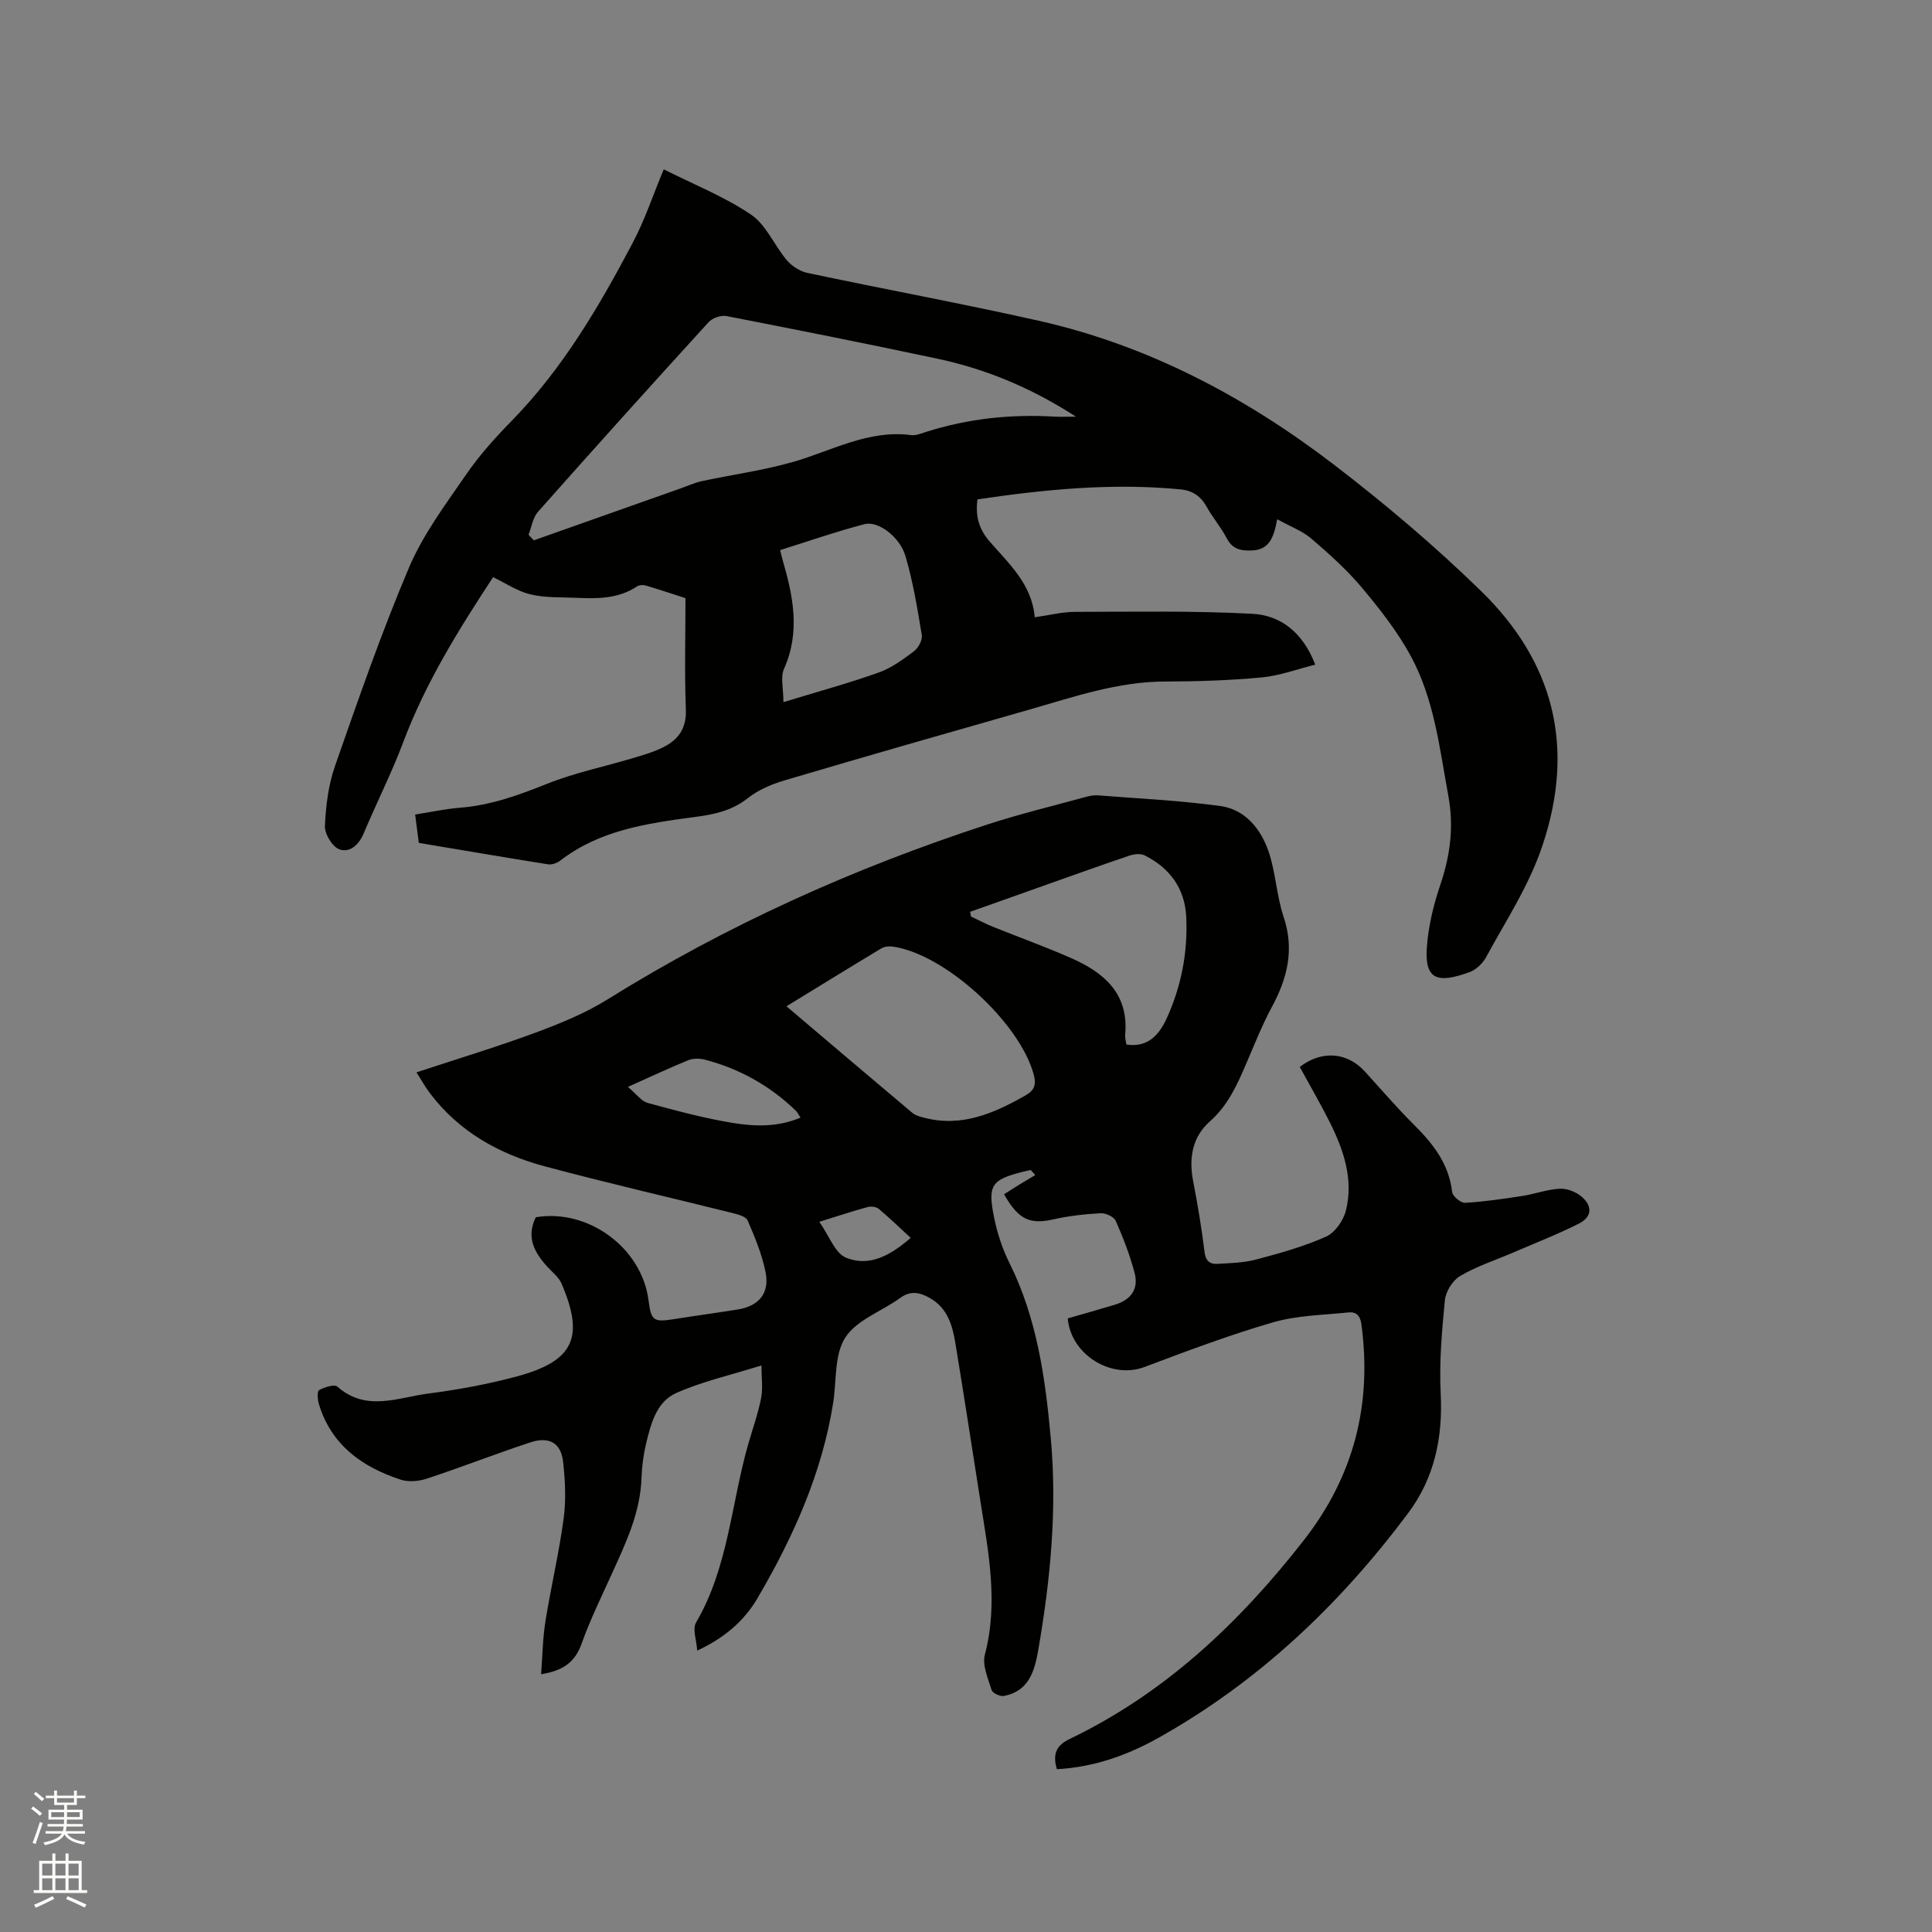
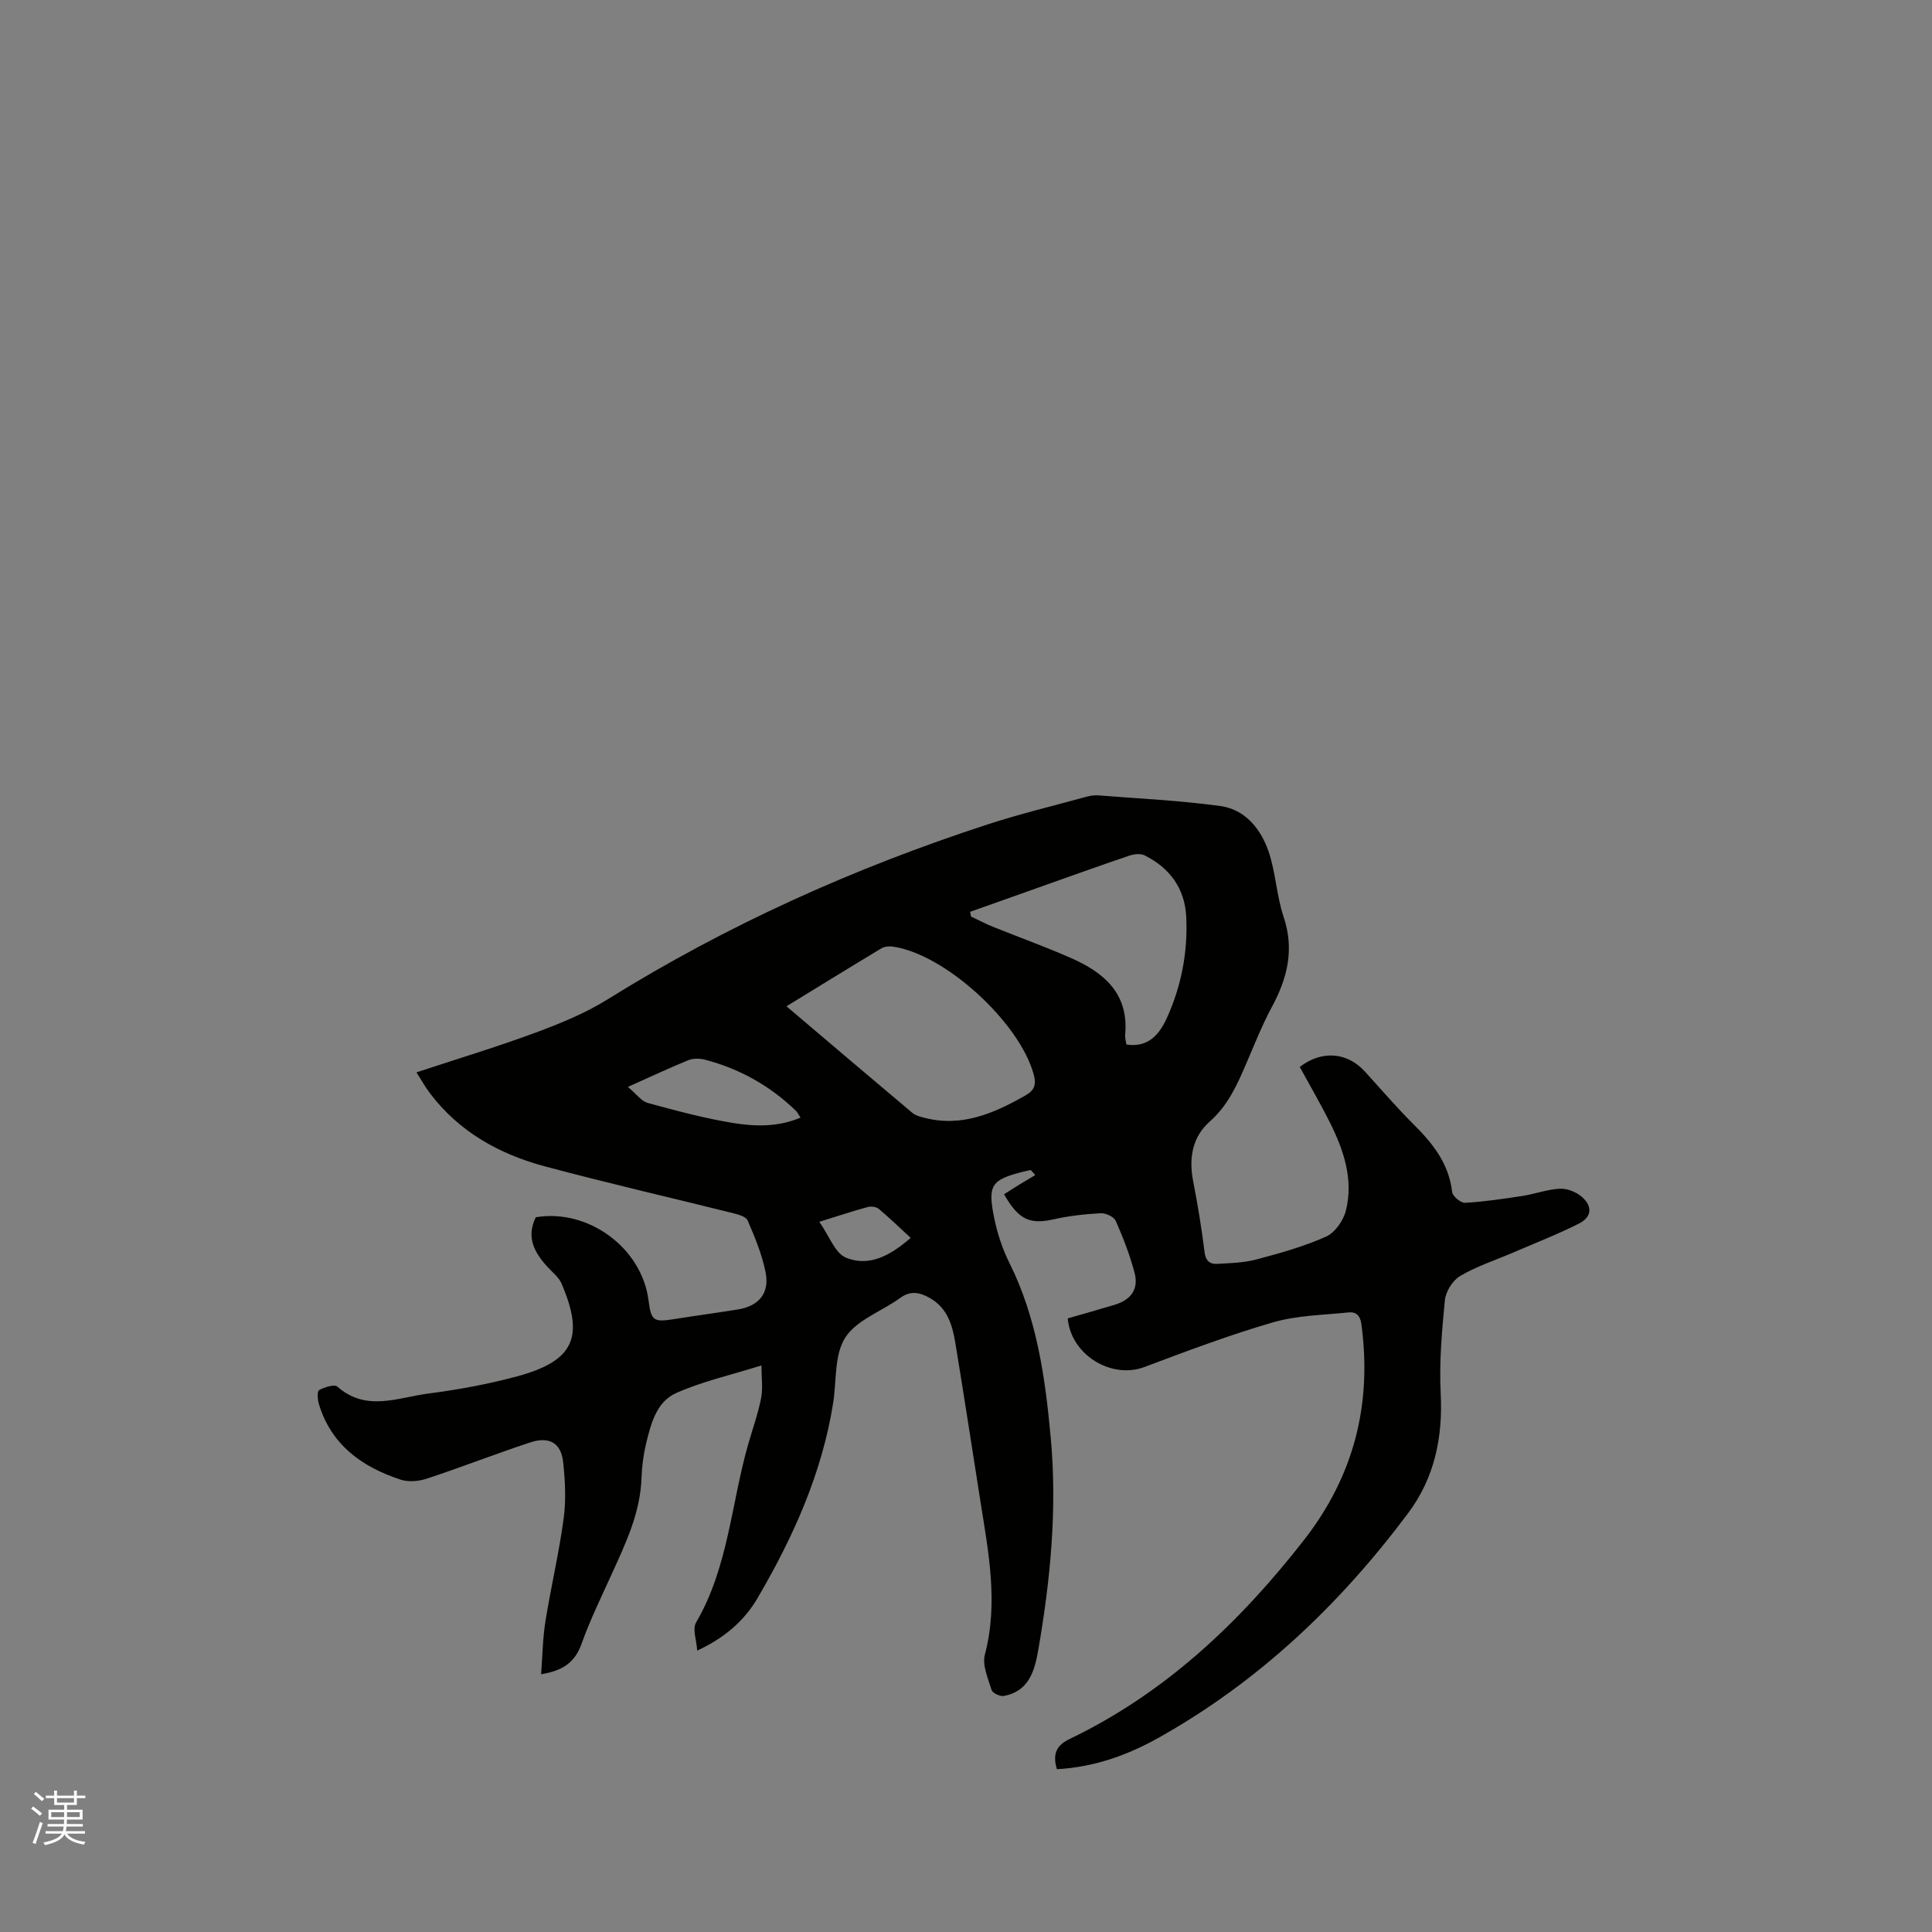
<svg xmlns="http://www.w3.org/2000/svg" enable-background="new 0 0 400 400" viewBox="0 0 400 400">
  <rect x="0" y="0" width="400" height="400" fill="#808080" stroke="none" />
  <path d="m6.44 374.46.42-.45c.65.47 1.27.95 1.85 1.44l-.45.49c-.65-.56-1.25-1.06-1.82-1.48m.93 7.33-.63-.26c.55-1.36 1.05-2.8 1.52-4.33.19.1.38.19.59.27-.46 1.29-.95 2.73-1.48 4.32m-.38-10.38.44-.42c.43.34 1.01.82 1.74 1.44l-.49.49c-.53-.51-1.09-1.01-1.69-1.51m2.5.35h1.72v-1.04h.59v1.04h3.52v-1.04h.59v1.04h1.75v.53h-1.75v1.42h-2.03v.97h3.22v2.03h-3.24c0 .35-.01.66-.03.93h3.32v.53h-3.37c-.03.27-.08.58-.15.94h3.96v.53h-3.71c.67.92 1.93 1.48 3.79 1.68-.13.24-.23.44-.29.59-2.13-.38-3.48-1.08-4.04-2.12-.43.97-1.77 1.72-4.03 2.23-.09-.19-.2-.37-.33-.55 2.1-.42 3.37-1.03 3.81-1.83h-3.36v-.53h3.58c.08-.29.13-.61.16-.94h-3.33v-.53h3.39c.02-.27.04-.58.04-.93h-3.23v-2.03h3.25v-.97h-2.07v-1.42h-1.73zm1.12 3.44v1h2.65c.01-.3.02-.44.01-.4v-.25-.35zm1.19-2h3.52v-.91h-3.52zm4.71 2h-2.63v.59c0 .15-.01.28-.01.4h2.64z" fill="#fbfcfa" />
-   <path d="m13.56 383.74h.63v1.52h2.72v6.07h1.13v.6h-11.06v-.6h1.13v-6.07h2.73v-1.52h.63v1.52h2.1v-1.52zm-2.69 8.83.38.56c-1.24.63-2.53 1.25-3.85 1.85-.1-.21-.21-.42-.34-.63 1.36-.55 2.63-1.15 3.81-1.78m-2.13-4.27h2.1v-2.45h-2.1zm0 3.04h2.1v-2.46h-2.1zm2.72-3.04h2.1v-2.45h-2.1zm0 3.04h2.1v-2.46h-2.1zm6.07 3.6c-1.41-.71-2.7-1.3-3.86-1.78l.35-.56c1.45.62 2.75 1.19 3.88 1.72zm-1.25-9.09h-2.1v2.45h2.1zm-2.09 5.49h2.1v-2.46h-2.1z" fill="#fbfcfa" />
  <g fill="#010100">
-     <path d="m218.82 366.29c-.98-3.25 0-4.98 2.63-6.25 19.75-9.48 35.15-24.06 48.5-41.16 10.39-13.31 14.14-28.16 11.91-44.74-.24-1.77-1.11-2.58-2.64-2.42-5.23.55-10.63.6-15.62 2.05-9.03 2.61-17.86 5.95-26.67 9.26-6.8 2.56-15.2-2.49-15.87-10.07 3.2-.92 6.44-1.83 9.67-2.8 3.47-1.04 5.07-3.28 4.16-6.69-.98-3.67-2.36-7.25-3.9-10.72-.37-.84-2.06-1.61-3.09-1.56-3.24.17-6.52.53-9.68 1.24-4.89 1.1-7.27.24-10.34-5.17.89-.56 2.05-1.32 3.23-2.04 1.07-.66 2.16-1.29 3.24-1.93-.32-.35-.64-.7-.95-1.05-.5.11-1.01.2-1.51.33-6.65 1.69-7.45 2.75-6.05 9.61.65 3.18 1.69 6.38 3.14 9.28 5.71 11.44 7.43 23.79 8.57 36.27 1.35 14.79-.08 29.43-2.61 44-.75 4.31-1.98 8.43-7.09 9.4-.78.15-2.35-.59-2.55-1.23-.74-2.39-1.97-5.15-1.39-7.34 2.83-10.77.72-21.27-.94-31.83-1.71-10.88-3.38-21.77-5.17-32.64-.61-3.69-1.62-7.27-5.27-9.34-2.08-1.18-3.97-1.61-6.15-.03-3.82 2.78-9.02 4.55-11.37 8.2-2.31 3.58-1.79 8.99-2.52 13.59-2.32 14.55-8.26 27.73-15.62 40.31-2.7 4.62-6.67 8.2-12.52 10.92-.14-2.21-1.02-4.48-.25-5.79 6.71-11.47 7.28-24.67 10.83-37.02.91-3.15 2.02-6.26 2.65-9.47.4-2.03.07-4.2.07-6.76-6.47 2.03-12.33 3.33-17.69 5.73-4.08 1.83-5.23 6.43-6.22 10.57-.54 2.26-.84 4.61-.92 6.93-.23 7.2-3.23 13.5-6.12 19.86-2.19 4.82-4.53 9.59-6.31 14.57-1.35 3.78-3.82 5.55-8.36 6.27.29-3.78.33-7.42.9-10.98 1.14-7.11 2.81-14.13 3.77-21.26.52-3.83.31-7.83-.11-11.7-.43-3.95-2.88-5.36-6.86-4.04-7.13 2.36-14.14 5.1-21.27 7.46-1.68.56-3.83.78-5.46.25-7.99-2.61-14.41-7.15-16.98-15.68-.28-.92-.38-2.64.04-2.87 1.12-.6 3.16-1.27 3.79-.72 5.98 5.28 12.55 2.24 18.83 1.43 6.18-.8 12.37-1.94 18.38-3.56 11.75-3.17 13.99-8.1 9.18-19.25-.56-1.29-1.85-2.28-2.84-3.36-2.75-2.98-4.52-6.19-2.47-10.33 10.85-1.83 21.96 6.34 23.34 17.2.54 4.24 1.03 4.57 5.29 3.89 4.39-.7 8.8-1.29 13.2-2 4.34-.7 6.61-3.35 5.75-7.68-.73-3.69-2.22-7.27-3.72-10.75-.36-.83-2.04-1.26-3.19-1.55-12.94-3.23-25.95-6.2-38.83-9.66-9.39-2.52-17.68-7.12-23.71-15.07-1.06-1.39-1.91-2.94-2.83-4.38 8.48-2.8 16.66-5.27 24.67-8.23 5.12-1.9 10.29-4.01 14.91-6.89 24.68-15.37 50.98-27.18 78.56-36.18 6.73-2.2 13.64-3.86 20.48-5.74.8-.22 1.67-.37 2.49-.31 8.45.67 16.94 1.06 25.33 2.21 5.1.7 8.33 4.7 9.94 9.31 1.52 4.36 1.66 9.19 3.13 13.57 2.28 6.77.83 12.73-2.41 18.72-2.06 3.81-3.65 7.87-5.36 11.85-1.88 4.37-3.77 8.58-7.52 11.89-3.57 3.16-4.35 7.54-3.43 12.27.95 4.88 1.76 9.8 2.37 14.73.22 1.81 1.07 2.53 2.58 2.45 2.73-.15 5.53-.22 8.14-.91 4.9-1.3 9.85-2.68 14.46-4.74 1.84-.82 3.58-3.35 4.09-5.41 1.61-6.49-.49-12.57-3.38-18.34-1.94-3.86-4.12-7.6-6.18-11.37 4.53-3.49 9.8-3.08 13.45.91 3.36 3.68 6.6 7.48 10.13 10.99 3.99 3.96 7.3 8.13 7.97 14 .1.87 1.79 2.28 2.68 2.23 3.98-.23 7.95-.82 11.9-1.43 2.6-.4 5.15-1.37 7.75-1.49 1.51-.07 3.38.68 4.54 1.7 2.25 1.96 2.05 4.17-.62 5.52-4.42 2.23-9.05 4.03-13.6 5.99-3.68 1.58-7.55 2.84-10.98 4.85-1.55.91-2.99 3.21-3.17 5.01-.63 6.4-1.19 12.89-.87 19.29.46 9.16-1.27 17.51-6.79 24.88-14.2 18.97-31.09 35-51.9 46.59-6.39 3.56-13.27 5.95-20.77 6.35zm-55.99-157.95c8.97 7.61 17.51 14.88 26.09 22.09.61.51 1.51.75 2.31.96 7.81 2.07 14.52-.86 21.08-4.59 1.87-1.06 2.29-2.25 1.7-4.38-2.95-10.78-18.36-24.9-29.17-26.44-.77-.11-1.74-.01-2.38.38-6.42 3.86-12.8 7.8-19.63 11.98zm70.38 7.92c3.74.56 6.39-1.13 8.33-5.39 3.05-6.67 4.4-13.72 4.06-21.02-.28-5.9-3.4-10.15-8.63-12.76-.85-.42-2.21-.26-3.18.07-6.29 2.13-12.53 4.38-18.79 6.6-4.72 1.67-9.43 3.35-14.14 5.02.06.32.11.64.17.97 1.5.71 2.96 1.49 4.5 2.11 5.4 2.18 10.89 4.15 16.21 6.49 6.79 2.99 11.97 7.32 11.22 15.79-.08.71.15 1.44.25 2.12zm-103.21 8.77c1.79 1.5 2.79 2.96 4.1 3.32 5.79 1.58 11.61 3.15 17.53 4.13 4.61.76 9.39.91 14.11-1.09-.42-.63-.64-1.12-1-1.46-5.36-5.16-11.66-8.69-18.86-10.55-1.06-.27-2.4-.27-3.39.13-3.8 1.54-7.51 3.3-12.49 5.52zm39.63 27.93c2.06 2.92 3.25 6.5 5.53 7.43 4.91 2.01 9.33-.58 13.39-4.1-2.25-2.07-4.35-4.11-6.59-5.99-.53-.44-1.6-.59-2.3-.4-3.03.82-6.02 1.82-10.03 3.06z" />
-     <path d="m264.43 107.5c-.73 3.91-1.68 6.33-5.26 6.47-2.32.09-4.02-.28-5.2-2.55-1.17-2.24-2.87-4.21-4.1-6.43-1.24-2.23-2.9-3.42-5.48-3.67-14.13-1.37-28.08.01-42.02 2.07-.45 3.57.33 6.2 2.55 8.75 3.99 4.59 8.72 8.81 9.31 15.66 3.07-.43 5.67-1.11 8.28-1.12 12.27-.02 24.55-.25 36.79.4 5.84.31 10.44 3.84 13.01 10.53-3.8.94-7.38 2.3-11.05 2.64-6.64.62-13.33.84-20 .85-9.83.01-18.95 3.19-28.19 5.83-16.9 4.82-33.79 9.65-50.64 14.64-2.69.79-5.46 1.98-7.63 3.7-3.37 2.66-7.08 3.37-11.16 3.91-9.72 1.29-19.47 2.7-27.62 8.98-.67.52-1.75.92-2.55.79-8.87-1.41-17.73-2.93-26.76-4.44-.25-1.97-.49-3.81-.76-5.87 3.27-.51 6.27-1.17 9.3-1.41 6.32-.5 12.1-2.58 17.95-4.93 5.74-2.3 11.89-3.56 17.84-5.34 2.12-.63 4.28-1.26 6.25-2.24 3.15-1.56 4.86-3.92 4.71-7.82-.29-7.62-.08-15.26-.08-23.06-2.82-.91-5.52-1.82-8.25-2.62-.54-.16-1.33-.11-1.78.19-3.87 2.58-8.21 2.56-12.58 2.36-3.17-.14-6.44.02-9.49-.71-2.67-.63-5.1-2.31-7.73-3.56-7.11 10.82-13.97 21.83-18.59 34.13-2.42 6.43-5.55 12.59-8.21 18.93-1.01 2.4-2.89 4.06-5.04 3.28-1.45-.53-3.05-3.18-2.98-4.82.19-4.19.72-8.52 2.1-12.46 4.82-13.79 9.61-27.62 15.31-41.05 2.9-6.83 7.51-12.99 11.76-19.17 2.75-4 6.04-7.68 9.45-11.16 10.59-10.81 18.13-23.69 25.11-36.91 2.5-4.73 4.2-9.89 6.42-15.21 6.19 3.12 12.55 5.64 18.08 9.38 3.15 2.13 4.81 6.37 7.4 9.43 1.04 1.22 2.7 2.3 4.25 2.63 15.94 3.38 31.98 6.33 47.88 9.9 22.72 5.11 42.9 15.82 61.22 29.86 10.58 8.11 20.82 16.78 30.36 26.08 15.05 14.67 19.59 32.21 12.76 52.66-2.8 8.39-7.56 15.56-11.68 23.15-.71 1.31-2.09 2.64-3.46 3.13-6.54 2.36-9.34 1.67-8.81-5.26.33-4.28 1.35-8.6 2.73-12.67 2.08-6.13 2.91-12.07 1.71-18.59-1.82-9.91-2.92-20.02-7.8-28.98-2.75-5.05-6.39-9.7-10.11-14.13-3.12-3.71-6.8-7-10.49-10.17-1.82-1.55-4.24-2.43-7.03-3.98zm-41.66-21.23c-9.45-6.09-18.8-9.91-28.8-12.03-14.49-3.08-29.02-5.98-43.56-8.8-1.14-.22-2.93.4-3.71 1.27-11.86 13-23.64 26.08-35.31 39.25-1.08 1.21-1.33 3.16-1.96 4.76.36.38.73.77 1.09 1.15 10.11-3.58 20.23-7.15 30.34-10.73 1.47-.52 2.91-1.19 4.42-1.52 6.29-1.35 12.71-2.21 18.87-3.97 8.07-2.31 15.6-6.72 24.47-5.57.99.13 2.09-.33 3.09-.65 8.68-2.77 17.57-3.71 26.64-3.17 1.14.07 2.31.01 4.42.01zm-60.57 59.1c7.27-2.22 13.58-3.94 19.73-6.13 2.63-.94 5.03-2.7 7.29-4.4.91-.68 1.8-2.33 1.63-3.36-.91-5.5-1.82-11.04-3.39-16.37-1.18-3.99-5.67-7.32-8.46-6.59-5.87 1.53-11.62 3.54-17.48 5.37.24.95.34 1.47.49 1.97 2.19 7.51 3.74 14.95.31 22.62-.77 1.7-.12 4.04-.12 6.89z" />
+     <path d="m218.82 366.29c-.98-3.25 0-4.98 2.63-6.25 19.75-9.48 35.15-24.06 48.5-41.16 10.39-13.31 14.14-28.16 11.91-44.74-.24-1.77-1.11-2.58-2.64-2.42-5.23.55-10.63.6-15.62 2.05-9.03 2.61-17.86 5.95-26.67 9.26-6.8 2.56-15.2-2.49-15.87-10.07 3.2-.92 6.44-1.83 9.67-2.8 3.47-1.04 5.07-3.28 4.16-6.69-.98-3.67-2.36-7.25-3.9-10.72-.37-.84-2.06-1.61-3.09-1.56-3.24.17-6.52.53-9.68 1.24-4.89 1.1-7.27.24-10.34-5.17.89-.56 2.05-1.32 3.23-2.04 1.07-.66 2.16-1.29 3.24-1.93-.32-.35-.64-.7-.95-1.05-.5.11-1.01.2-1.51.33-6.65 1.69-7.45 2.75-6.05 9.61.65 3.18 1.69 6.38 3.14 9.28 5.71 11.44 7.43 23.79 8.57 36.27 1.35 14.79-.08 29.43-2.61 44-.75 4.31-1.98 8.43-7.09 9.4-.78.15-2.35-.59-2.55-1.23-.74-2.39-1.97-5.15-1.39-7.34 2.83-10.77.72-21.27-.94-31.83-1.71-10.88-3.38-21.77-5.17-32.64-.61-3.69-1.62-7.27-5.27-9.34-2.08-1.18-3.97-1.61-6.15-.03-3.82 2.78-9.02 4.55-11.37 8.2-2.31 3.58-1.79 8.99-2.52 13.59-2.32 14.55-8.26 27.73-15.62 40.31-2.7 4.62-6.67 8.2-12.52 10.92-.14-2.21-1.02-4.48-.25-5.79 6.71-11.47 7.28-24.67 10.83-37.02.91-3.15 2.02-6.26 2.65-9.47.4-2.03.07-4.2.07-6.76-6.47 2.03-12.33 3.33-17.69 5.73-4.08 1.83-5.23 6.43-6.22 10.57-.54 2.26-.84 4.61-.92 6.93-.23 7.2-3.23 13.5-6.12 19.86-2.19 4.82-4.53 9.59-6.31 14.57-1.35 3.78-3.82 5.55-8.36 6.27.29-3.78.33-7.42.9-10.98 1.14-7.11 2.81-14.13 3.77-21.26.52-3.83.31-7.83-.11-11.7-.43-3.95-2.88-5.36-6.86-4.04-7.13 2.36-14.14 5.1-21.27 7.46-1.68.56-3.83.78-5.46.25-7.99-2.61-14.41-7.15-16.98-15.68-.28-.92-.38-2.64.04-2.87 1.12-.6 3.16-1.27 3.79-.72 5.98 5.28 12.55 2.24 18.83 1.43 6.18-.8 12.37-1.94 18.38-3.56 11.75-3.17 13.99-8.1 9.18-19.25-.56-1.29-1.85-2.28-2.84-3.36-2.75-2.98-4.52-6.19-2.47-10.33 10.85-1.83 21.96 6.34 23.34 17.2.54 4.24 1.03 4.57 5.29 3.89 4.39-.7 8.8-1.29 13.2-2 4.34-.7 6.61-3.35 5.75-7.68-.73-3.69-2.22-7.27-3.72-10.75-.36-.83-2.04-1.26-3.19-1.55-12.94-3.23-25.95-6.2-38.83-9.66-9.39-2.52-17.68-7.12-23.71-15.07-1.06-1.39-1.91-2.94-2.83-4.38 8.48-2.8 16.66-5.27 24.67-8.23 5.12-1.9 10.29-4.01 14.91-6.89 24.68-15.37 50.98-27.18 78.56-36.18 6.73-2.2 13.64-3.86 20.48-5.74.8-.22 1.67-.37 2.49-.31 8.45.67 16.94 1.06 25.33 2.21 5.1.7 8.33 4.7 9.94 9.31 1.52 4.36 1.66 9.19 3.13 13.57 2.28 6.77.83 12.73-2.41 18.72-2.06 3.81-3.65 7.87-5.36 11.85-1.88 4.37-3.77 8.58-7.52 11.89-3.57 3.16-4.35 7.54-3.43 12.27.95 4.88 1.76 9.8 2.37 14.73.22 1.81 1.07 2.53 2.58 2.45 2.73-.15 5.53-.22 8.14-.91 4.9-1.3 9.85-2.68 14.46-4.74 1.84-.82 3.58-3.35 4.09-5.41 1.61-6.49-.49-12.57-3.38-18.34-1.94-3.86-4.12-7.6-6.18-11.37 4.53-3.49 9.8-3.08 13.45.91 3.36 3.68 6.6 7.48 10.13 10.99 3.99 3.96 7.3 8.13 7.97 14 .1.87 1.79 2.28 2.68 2.23 3.98-.23 7.95-.82 11.9-1.43 2.6-.4 5.15-1.37 7.75-1.49 1.51-.07 3.38.68 4.54 1.7 2.25 1.96 2.05 4.17-.62 5.52-4.42 2.23-9.05 4.03-13.6 5.99-3.68 1.58-7.55 2.84-10.98 4.85-1.55.91-2.99 3.21-3.17 5.01-.63 6.4-1.19 12.89-.87 19.29.46 9.16-1.27 17.51-6.79 24.88-14.2 18.97-31.09 35-51.9 46.59-6.39 3.56-13.27 5.95-20.77 6.35zm-55.99-157.95c8.97 7.61 17.51 14.88 26.09 22.09.61.51 1.51.75 2.31.96 7.81 2.07 14.52-.86 21.08-4.59 1.87-1.06 2.29-2.25 1.7-4.38-2.95-10.78-18.36-24.9-29.17-26.44-.77-.11-1.74-.01-2.38.38-6.42 3.86-12.8 7.8-19.63 11.98zm70.38 7.92c3.74.56 6.39-1.13 8.33-5.39 3.05-6.67 4.4-13.72 4.06-21.02-.28-5.9-3.4-10.15-8.63-12.76-.85-.42-2.21-.26-3.18.07-6.29 2.13-12.53 4.38-18.79 6.6-4.72 1.67-9.43 3.35-14.14 5.02.06.32.11.64.17.97 1.5.71 2.96 1.49 4.5 2.11 5.4 2.18 10.89 4.15 16.21 6.49 6.79 2.99 11.97 7.32 11.22 15.79-.08.71.15 1.44.25 2.12zm-103.21 8.77c1.79 1.5 2.79 2.96 4.1 3.32 5.79 1.58 11.61 3.15 17.53 4.13 4.61.76 9.39.91 14.11-1.09-.42-.63-.64-1.12-1-1.46-5.36-5.16-11.66-8.69-18.86-10.55-1.06-.27-2.4-.27-3.39.13-3.8 1.54-7.51 3.3-12.49 5.52zm39.63 27.93c2.06 2.92 3.25 6.5 5.53 7.43 4.91 2.01 9.33-.58 13.39-4.1-2.25-2.07-4.35-4.11-6.59-5.99-.53-.44-1.6-.59-2.3-.4-3.03.82-6.02 1.82-10.03 3.06" />
  </g>
</svg>